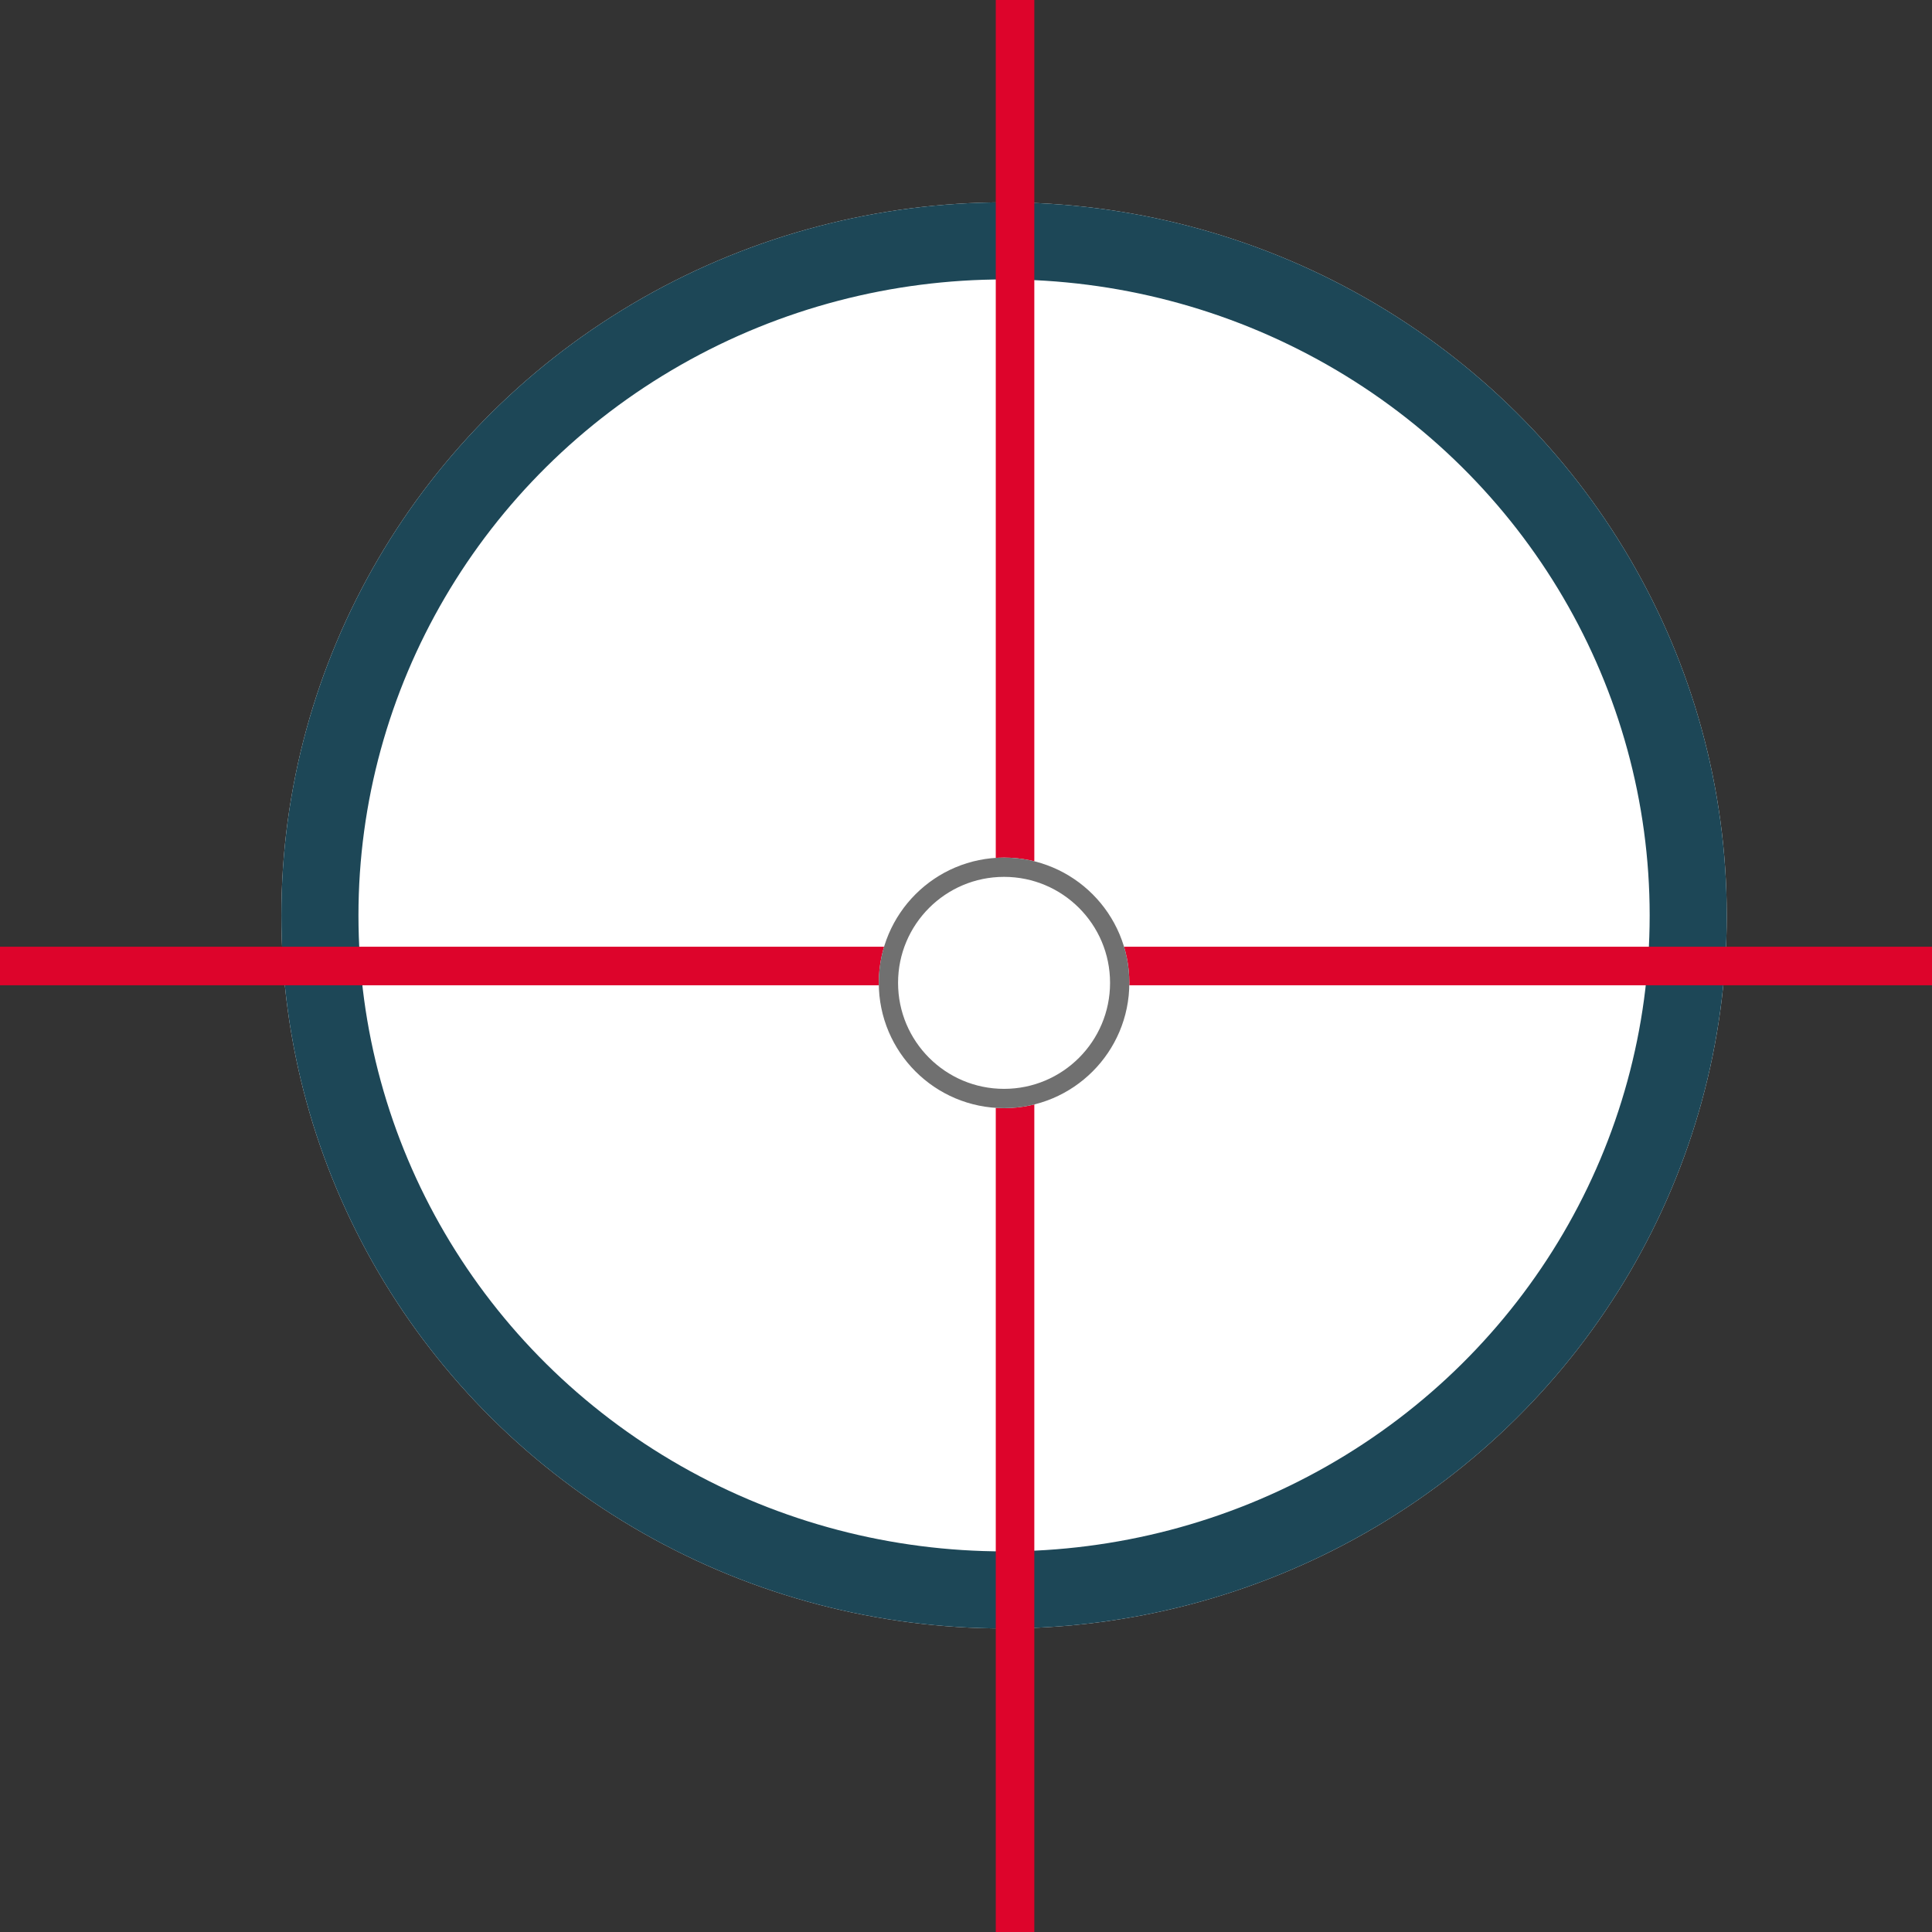
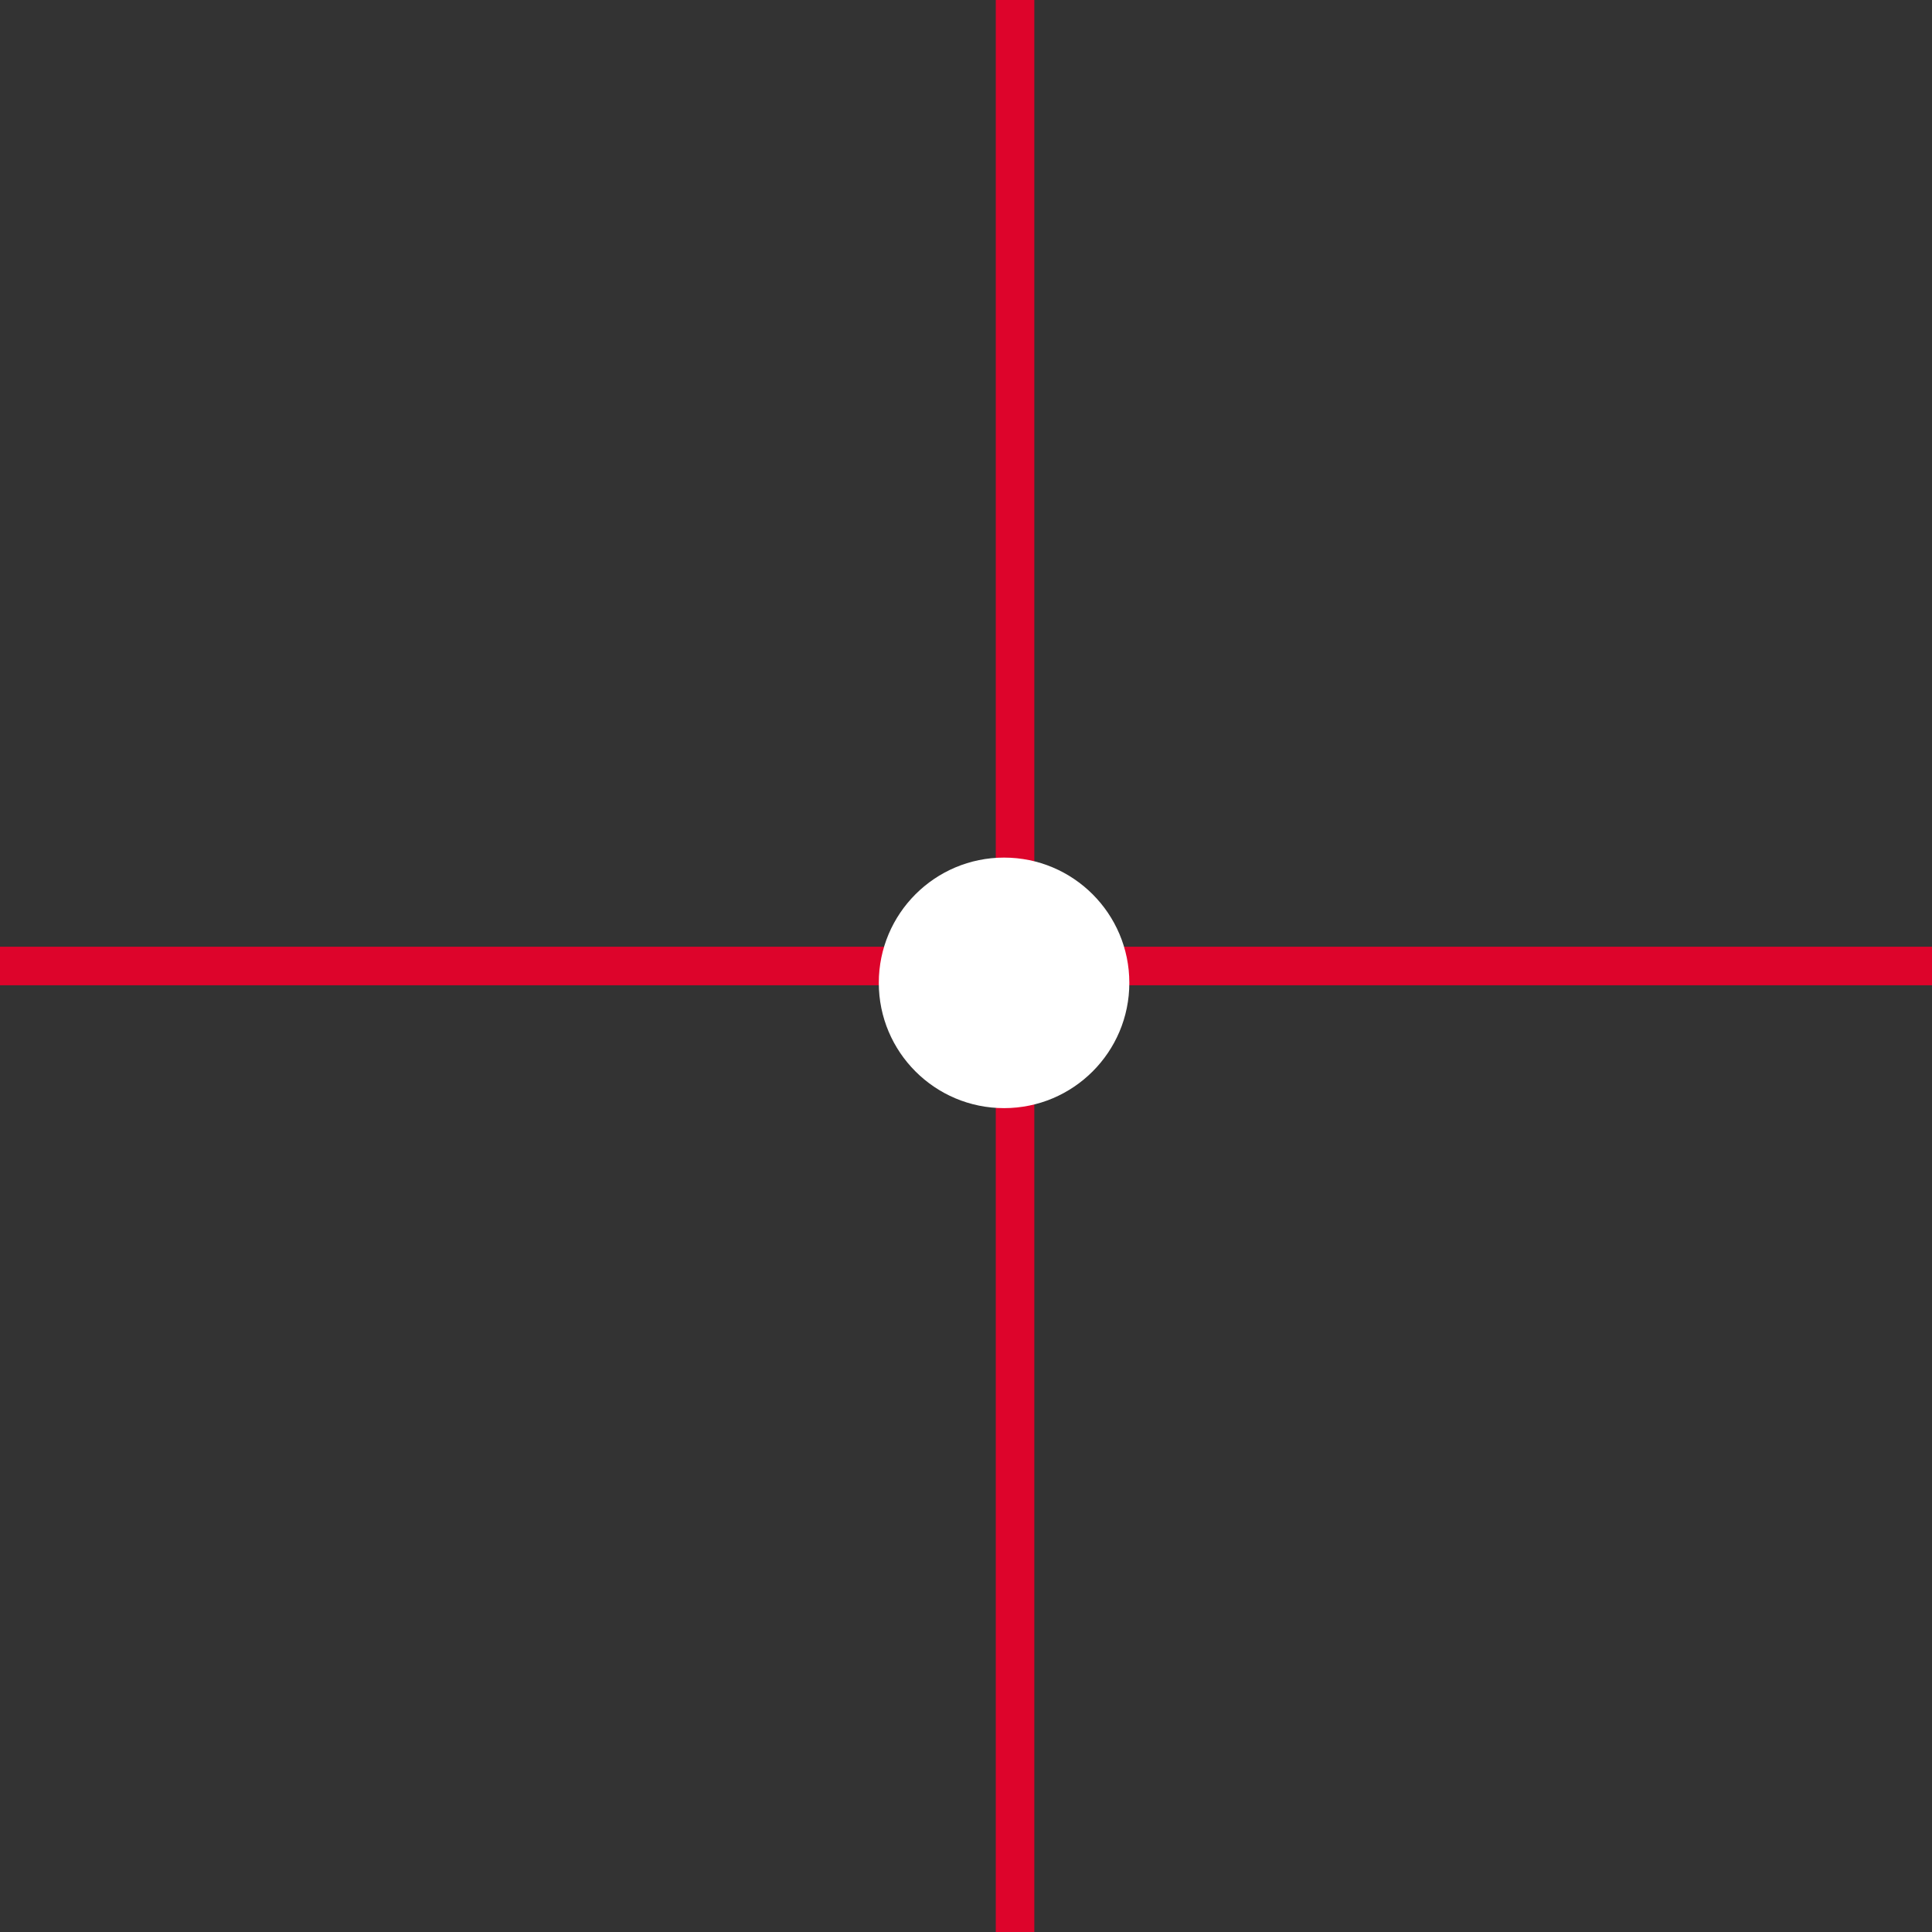
<svg xmlns="http://www.w3.org/2000/svg" id="Component_149_1" data-name="Component 149 – 1" width="100.25" height="100.25" viewBox="0 0 100.25 100.25">
  <rect x="0" y="0" width="100.25" height="100.25" fill="#333333" stroke="none" />
  <g id="Ellipse_7" data-name="Ellipse 7" transform="translate(14.6 10.5)" fill="#fff" stroke="#1d4757" stroke-width="4">
-     <ellipse cx="37.5" cy="37" rx="37.5" ry="37" stroke="none" />
-     <ellipse cx="37.5" cy="37" rx="35.5" ry="35" fill="none" />
-   </g>
+     </g>
  <line id="Line_58" data-name="Line 58" y2="100.25" transform="translate(52.67)" fill="none" stroke="#DD042B" stroke-width="2" />
  <line id="Line_59" data-name="Line 59" x1="100.25" transform="translate(0 50.125)" fill="none" stroke="#DD042B" stroke-width="2" />
  <g id="Ellipse_11" data-name="Ellipse 11" transform="translate(45.6 44.5)" fill="#fff" stroke="#707070" stroke-width="1">
    <circle cx="6.5" cy="6.5" r="6.5" stroke="none" />
-     <circle cx="6.5" cy="6.5" r="6" fill="none" />
  </g>
</svg>